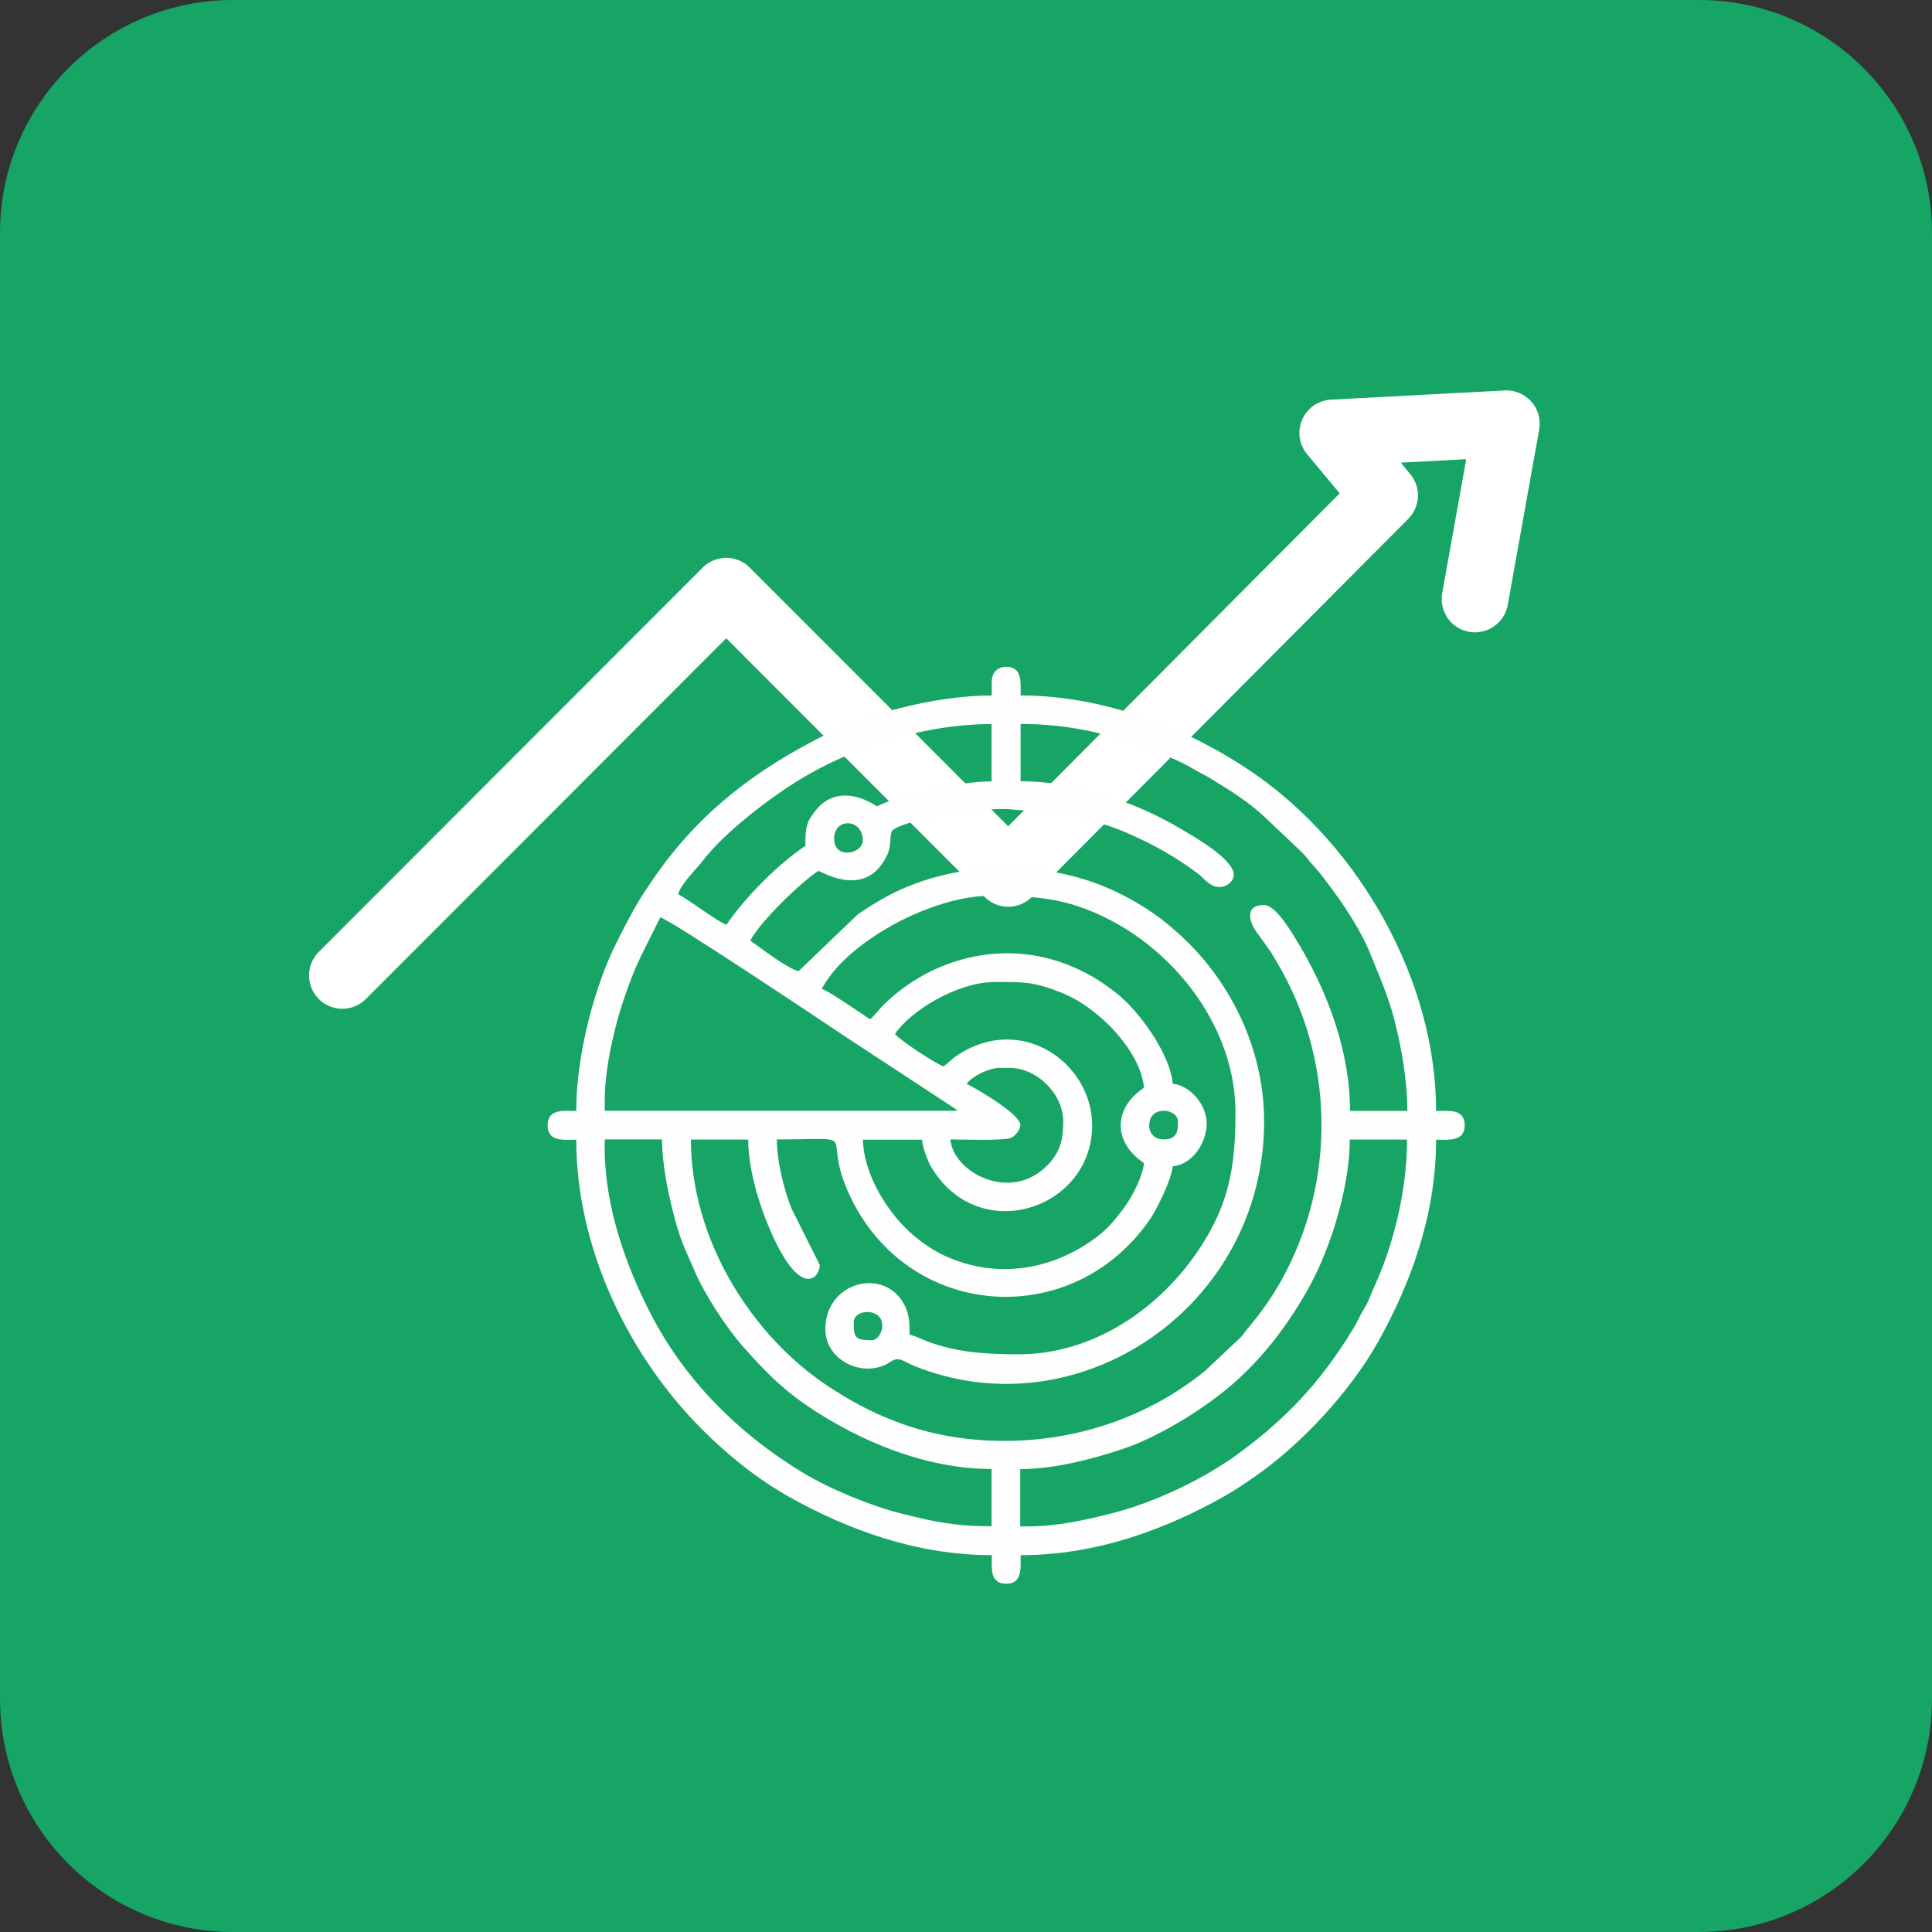
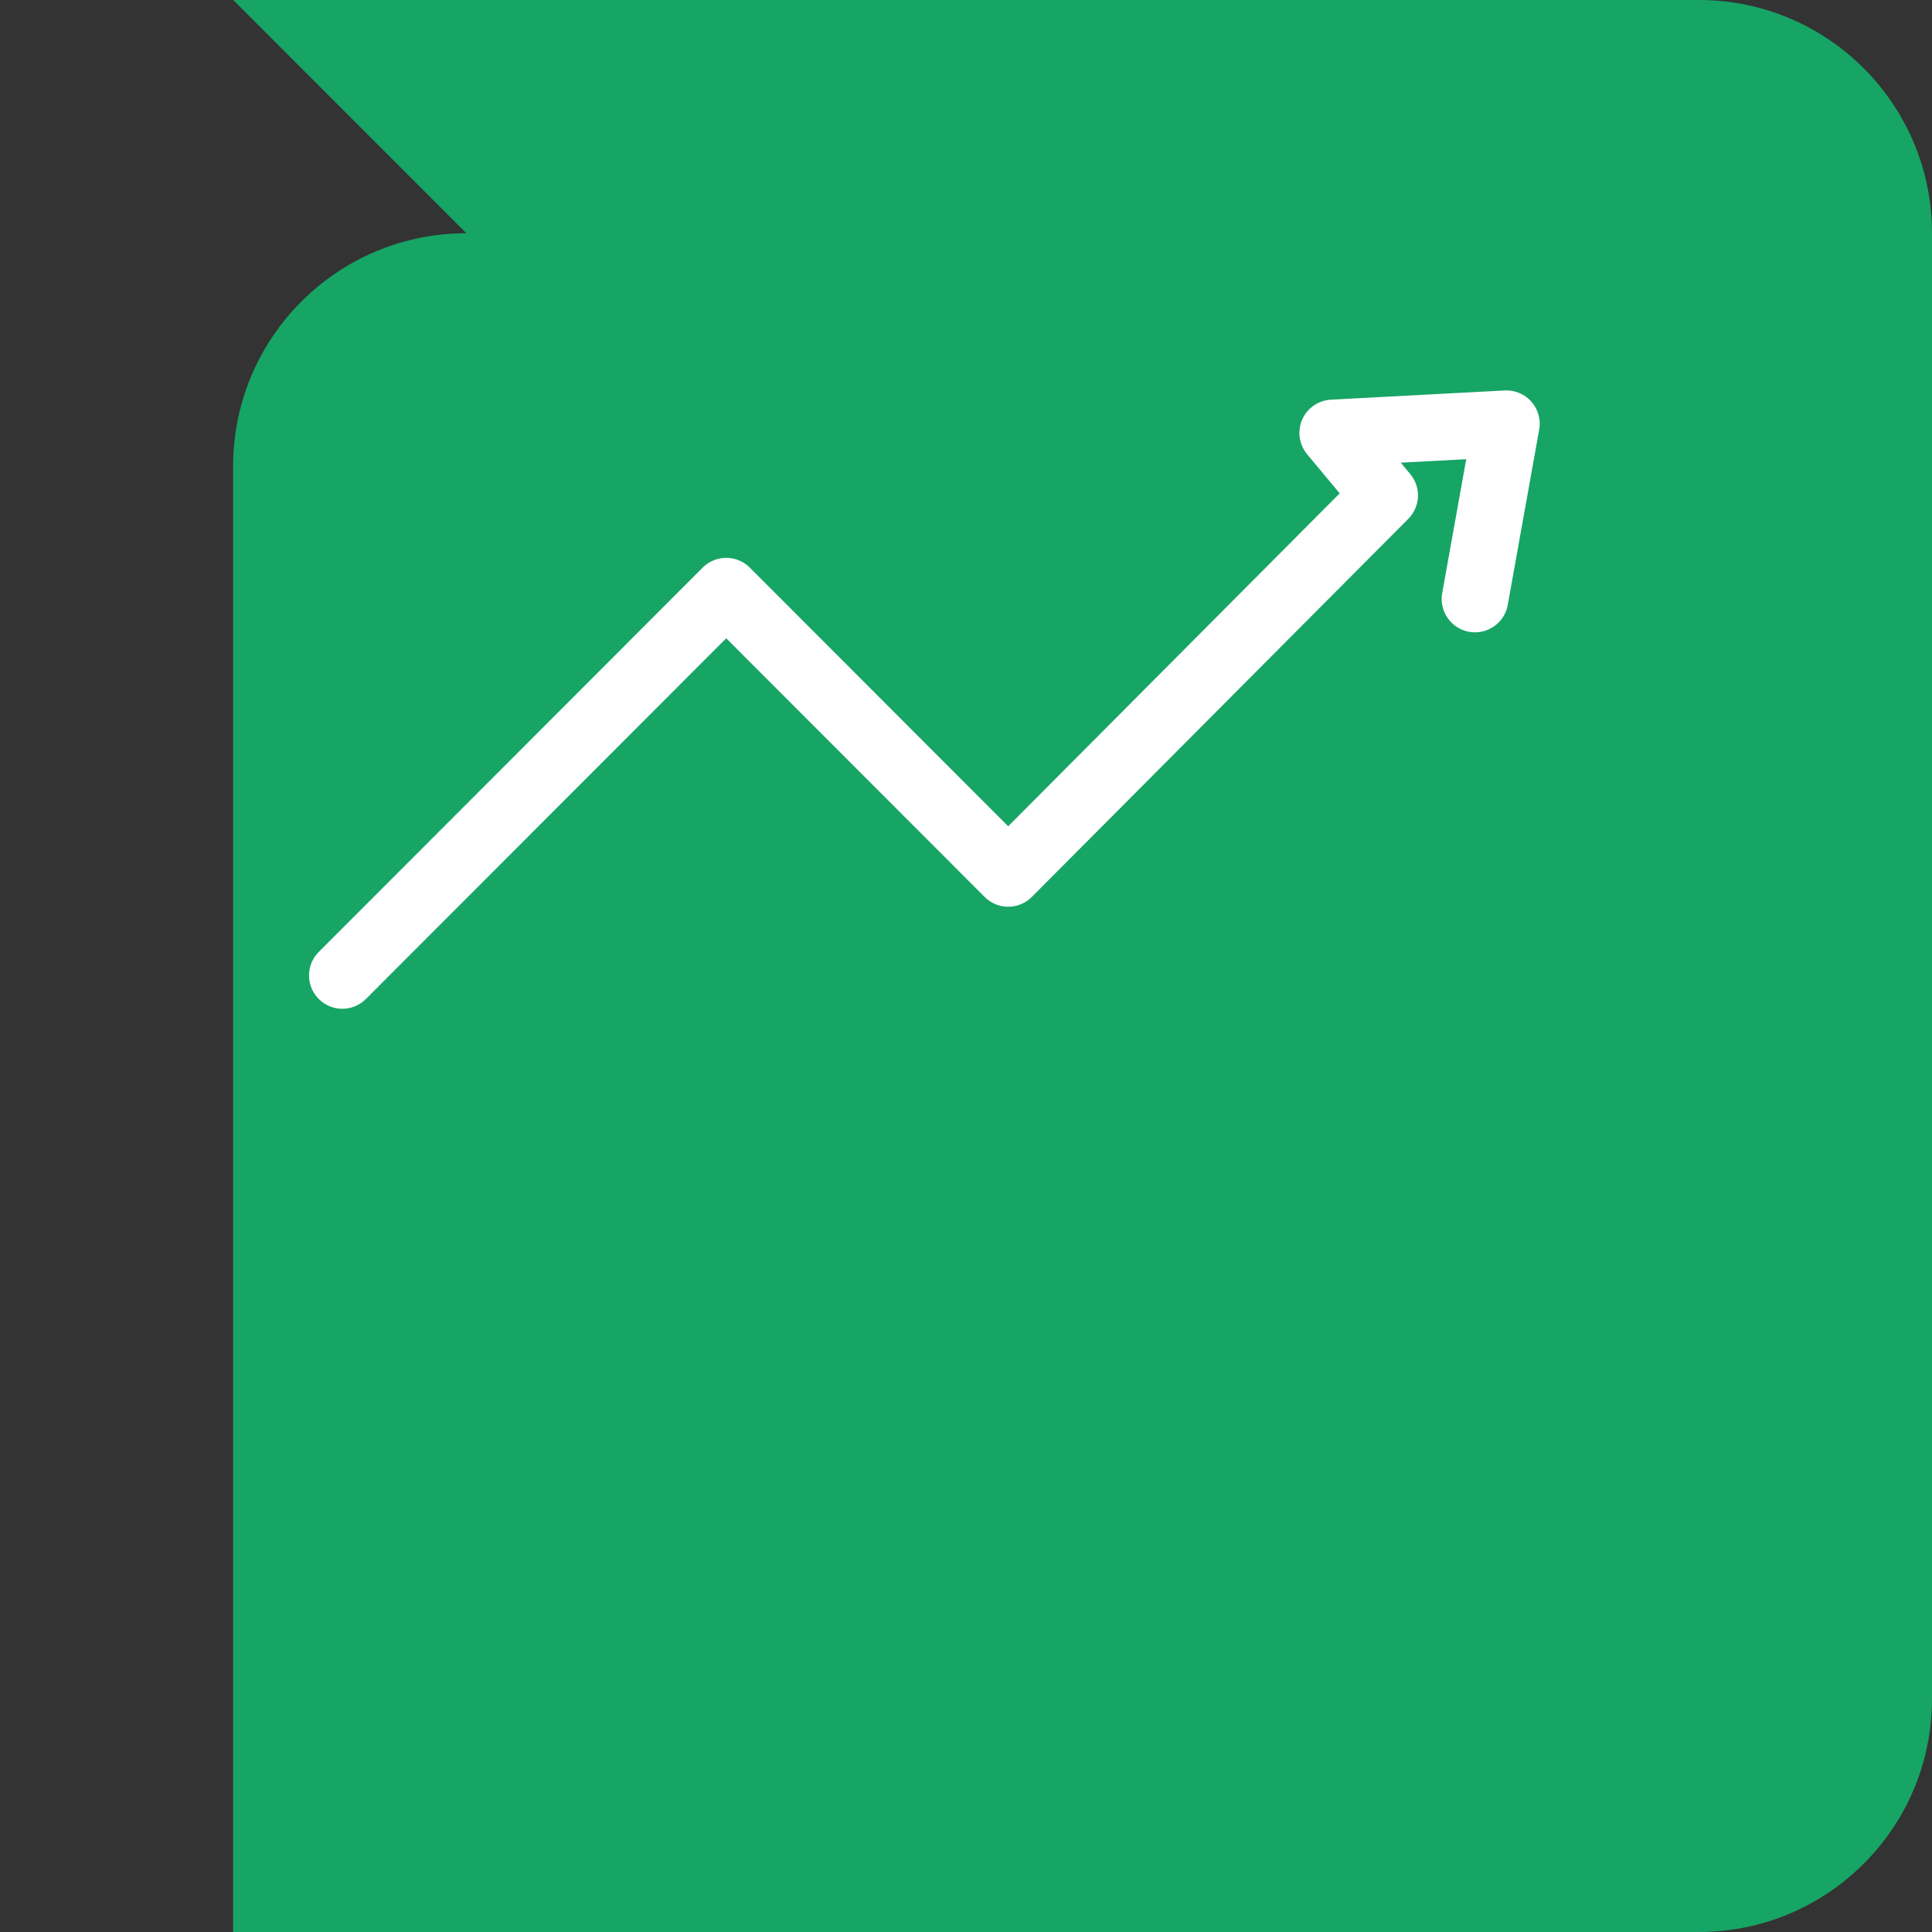
<svg xmlns="http://www.w3.org/2000/svg" xml:space="preserve" width="15.346mm" height="15.346mm" version="1.0" style="shape-rendering:geometricPrecision; text-rendering:geometricPrecision; image-rendering:optimizeQuality; fill-rule:evenodd; clip-rule:evenodd" viewBox="0 0 145.04 145.04">
  <rect x="0" y="0" width="145.04" height="145.04" fill="#333333" stroke="none" />
  <defs>
    <style type="text/css">
   
    .str0 {stroke:white;stroke-width:5;stroke-linecap:round;stroke-linejoin:round;stroke-miterlimit:22.926}
    .fil1 {fill:none;fill-rule:nonzero}
    .fil2 {fill:#FEFEFE}
    .fil0 {fill:#16A565;fill-rule:nonzero}
   
  </style>
  </defs>
  <g id="Camada_x0020_1">
-     <path class="fil0" d="M17.51 0l110.03 0c9.67,0 17.5,7.84 17.5,17.51l0 110.03c-0,9.67 -7.84,17.5 -17.51,17.5l-110.03 0c-9.67,-0 -17.5,-7.84 -17.5,-17.51l-0 -110.03c0,-9.67 7.84,-17.5 17.51,-17.5z" />
+     <path class="fil0" d="M17.51 0l110.03 0c9.67,0 17.5,7.84 17.5,17.51l0 110.03c-0,9.67 -7.84,17.5 -17.51,17.5l-110.03 0l-0 -110.03c0,-9.67 7.84,-17.5 17.51,-17.5z" />
    <polyline class="fil1 str0" points="110.73,44.97 113.09,31.81 100.05,32.5 103.95,37.19 75.69,65.57 54.52,44.38 25.7,73.23 " />
-     <path class="fil2" d="M65.43 100.61c-1.19,0 -1.34,-0.16 -1.34,-1.34 0,-1.02 2.15,-1.14 2.15,0.27 0,0.49 -0.37,1.08 -0.81,1.08zm11.7 13.98l-0.54 0 0 -4.3c2.55,0 5.46,-0.76 7.75,-1.53 2.77,-0.93 6.45,-3.22 8.62,-5.23 2.21,-2.04 3.92,-4.36 5.37,-7 1.62,-2.97 3,-7.5 3,-10.98l4.3 0c0,3.22 -0.72,6.57 -1.77,9.39 -0.32,0.87 -0.72,1.69 -1.07,2.56 -0.2,0.5 -0.35,0.66 -0.61,1.14 -0.24,0.45 -0.35,0.72 -0.61,1.14 -2.38,3.91 -4.91,6.63 -8.56,9.32 -2.68,1.98 -6.49,3.76 -9.7,4.55 -1.84,0.46 -3.9,0.94 -6.19,0.94zm-31.73 -28.51l0 -0.54 4.3 0c0,1.81 0.44,3.9 0.81,5.38 0.54,2.18 0.84,2.64 1.65,4.53 0.73,1.7 2.37,4.24 3.63,5.65 1.57,1.76 2.79,3.06 4.83,4.45 4,2.71 8.95,4.73 13.82,4.73l0 4.3c-2.81,0 -4.35,-0.35 -6.72,-0.94 -2.33,-0.58 -5.42,-1.85 -7.51,-3.12 -4.73,-2.87 -8.76,-6.87 -11.32,-11.81 -1.97,-3.8 -3.5,-8.22 -3.5,-12.64zm40.88 -1.61c0,-1.53 2.15,-1.27 2.15,-0.27 0,0.63 -0,1.34 -1.08,1.34 -0.65,0 -1.08,-0.43 -1.08,-1.08zm-40.88 -1.88c0,-2.45 0.75,-5.56 1.4,-7.48 0.41,-1.21 0.74,-2.1 1.25,-3.19l1.52 -3.05c0.77,0.18 12.05,7.72 13.98,9.01l8.12 5.33c0.24,0.19 0.09,0.07 0.22,0.18l-26.49 0 0 -0.81zm29.72 -2.42l0.67 0c2.07,0 4.03,1.96 4.03,4.03 0,1.37 -0.23,2.33 -1.24,3.33 -2.76,2.76 -7.03,0.47 -7.23,-1.99 0.71,0 4.08,0.12 4.58,-0.13 0.26,-0.13 0.67,-0.57 0.67,-0.95 0,-0.9 -3.88,-3.05 -4.03,-3.09 0.36,-0.54 1.65,-1.21 2.55,-1.21zm-7.93 -2.55c1.15,-1.71 4.64,-3.9 7.53,-3.9 2.21,0 2.89,-0.02 4.98,0.81 2.83,1.12 5.96,4.45 6.18,7.13 -2.33,1.56 -2.33,4.09 0,5.65 -0.08,0.98 -0.86,2.45 -1.32,3.11 -0.56,0.81 -1.31,1.74 -2.09,2.34 -3.34,2.6 -7.65,3.33 -11.6,1.49 -1.05,-0.49 -2.13,-1.3 -2.9,-2.07 -1.62,-1.63 -3.14,-4.22 -3.19,-6.62l4.44 0c0.05,0.65 0.43,1.62 0.72,2.1 3.6,5.95 12.05,3.09 12.05,-3.17 0,-4.71 -5.36,-8.5 -10.19,-5.22 -0.44,0.3 -0.58,0.53 -0.97,0.78 -0.51,-0.14 -3.36,-2.01 -3.63,-2.42zm-4.57 -14.66c0,-1.6 2.15,-1.52 2.15,0.13 0,1.02 -2.15,1.47 -2.15,-0.13zm13.98 -8.61c3.45,0 6.4,0.66 9.39,1.77 1.26,0.47 2.55,0.98 3.71,1.67 0.42,0.25 0.72,0.37 1.13,0.62 1.44,0.88 2.94,1.8 4.16,2.97l2.76 2.62c0.38,0.37 0.47,0.58 0.81,0.94 0.6,0.65 1.07,1.32 1.6,2.03 0.87,1.18 2.09,3.08 2.65,4.48 0.68,1.69 1.45,3.41 1.9,5.23 0.49,1.97 0.94,4.34 0.94,6.72l-4.3 0c0,-4.47 -1.68,-8.9 -3.86,-12.55 -0.42,-0.7 -1.68,-2.91 -2.6,-2.91 -1.49,0 -1.12,1.3 -0.5,2.11 0.28,0.37 0.45,0.64 0.73,1.02 0.3,0.39 0.43,0.65 0.68,1.06 4.41,7.33 4.54,16.55 0.39,24 -0.76,1.36 -1.62,2.54 -2.61,3.71 -0.21,0.25 -0.19,0.28 -0.41,0.53l-2.7 2.54c-4.97,4.05 -11.47,5.84 -17.91,5.1 -3.94,-0.45 -7.29,-1.88 -10.42,-3.96 -5.74,-3.81 -10.27,-11.01 -10.27,-18.5l4.3 0c0,1.98 0.65,4.31 1.34,6.05 2.42,6.1 4.03,4.43 4.03,3.36l-2.11 -4.21c-0.52,-1.31 -1.11,-3.44 -1.11,-5.21 6.88,0 2.99,-0.73 5.65,4.57 4.52,9.02 16.64,9.77 22.38,1.4 0.49,-0.71 1.61,-2.98 1.69,-3.96 1.47,-0.12 2.55,-1.74 2.55,-3.23 0,-1.4 -1.28,-2.85 -2.55,-2.96 -0.19,-2.27 -2.6,-5.57 -4.3,-6.86 -0.54,-0.41 -0.96,-0.72 -1.59,-1.1 -0.62,-0.37 -1.19,-0.65 -1.89,-0.93 -4.94,-2 -10.38,-0.55 -13.97,3.01 -0.29,0.29 -0.75,0.88 -0.97,1.04 -0.6,-0.4 -1.16,-0.77 -1.77,-1.18 -0.38,-0.25 -1.49,-1 -1.86,-1.1 1.91,-3.61 8.34,-6.99 12.64,-6.99 3.46,0 5.72,0.17 8.78,1.7 5.28,2.64 9.64,8.32 9.64,14.57 0,3.16 -0.29,5.72 -1.61,8.34 -2.7,5.35 -8.27,9.81 -14.66,9.81 -2.41,0 -4.64,-0.13 -6.84,-0.96 -0.4,-0.15 -0.92,-0.42 -1.36,-0.52 0.02,-0.93 -0.02,-1.7 -0.56,-2.53 -1.6,-2.47 -5.76,-1.35 -5.76,2.13 0,2.26 2.62,3.59 4.53,2.65 0.24,-0.12 0.3,-0.19 0.52,-0.3 0.53,-0.28 0.86,0.09 1.61,0.4 12.37,5 26.28,-4.45 26.28,-18.34 0,-5.72 -2.73,-10.46 -5.61,-13.34 -1.63,-1.63 -3.29,-2.85 -5.5,-3.91 -5.43,-2.6 -12.51,-2.38 -17.65,0.59 -0.59,0.34 -1.15,0.7 -1.73,1.09l-4.46 4.28c-0.94,-0.25 -2.77,-1.71 -3.63,-2.29 0.77,-1.45 3.73,-4.32 5.11,-5.24 0.34,0.08 3.57,2.14 5.16,-1.16 0.4,-0.83 0.12,-1.7 0.48,-1.94 1.33,-0.91 7.3,-1.72 8.91,-1.51 0.81,0.1 1.71,0.06 2.41,0.15 2.19,0.28 4.45,0.82 6.38,1.68 1.94,0.87 3.46,1.72 5.12,2.95 0.52,0.39 0.92,1.04 1.65,1.04 0.57,0 1.08,-0.41 1.08,-0.94 0,-0.93 -2.06,-2.27 -2.88,-2.77 -1.33,-0.81 -2.26,-1.36 -3.75,-2.03 -2.81,-1.25 -6.09,-2.2 -9.37,-2.2l0 -4.3zm-10.76 6.19c-1.56,-1.04 -3.42,-1.25 -4.64,0.34 -0.66,0.86 -0.74,1.19 -0.74,2.62 -2.02,1.35 -4.57,3.9 -5.92,5.92 -0.57,-0.15 -2.67,-1.78 -3.63,-2.29 0.21,-0.79 1.4,-1.92 1.88,-2.55 1.6,-2.09 5.05,-4.73 7.34,-6.11 3.56,-2.15 8.9,-4.11 14.31,-4.11l0 4.3c-2.5,0 -7.01,1.04 -8.61,1.88zm8.61 -9.41l0 1.08c-4.41,0 -9.62,1.5 -12.59,3 -5.18,2.61 -9.38,5.8 -12.74,10.66 -0.57,0.83 -1.02,1.49 -1.52,2.38 -0.5,0.89 -0.87,1.62 -1.34,2.56 -1.51,2.99 -3,8.16 -3,12.59 -0.88,0 -2.15,-0.2 -2.15,1.08 0,1.28 1.27,1.08 2.15,1.08 0,8.09 3.89,16.19 9.45,21.75 1.95,1.95 4.16,3.74 6.6,5.1 4.25,2.37 9.41,4.34 15.15,4.34 0,0.88 -0.2,2.15 1.08,2.15 1.22,0 1.08,-1.21 1.08,-2.15 5.75,0 10.9,-1.97 15.15,-4.34 0.89,-0.5 1.55,-0.95 2.38,-1.52 3.52,-2.43 7.21,-6.41 9.32,-10.18 2.37,-4.26 4.34,-9.4 4.34,-15.15 0.94,0 2.15,0.15 2.15,-1.08 0,-1.28 -1.27,-1.08 -2.15,-1.08 0,-9.79 -5.74,-19.86 -13.66,-25.33 -4.85,-3.35 -11.17,-5.86 -17.53,-5.86 0,-0.94 0.15,-2.15 -1.08,-2.15 -0.65,0 -1.08,0.43 -1.08,1.08z" />
  </g>
</svg>